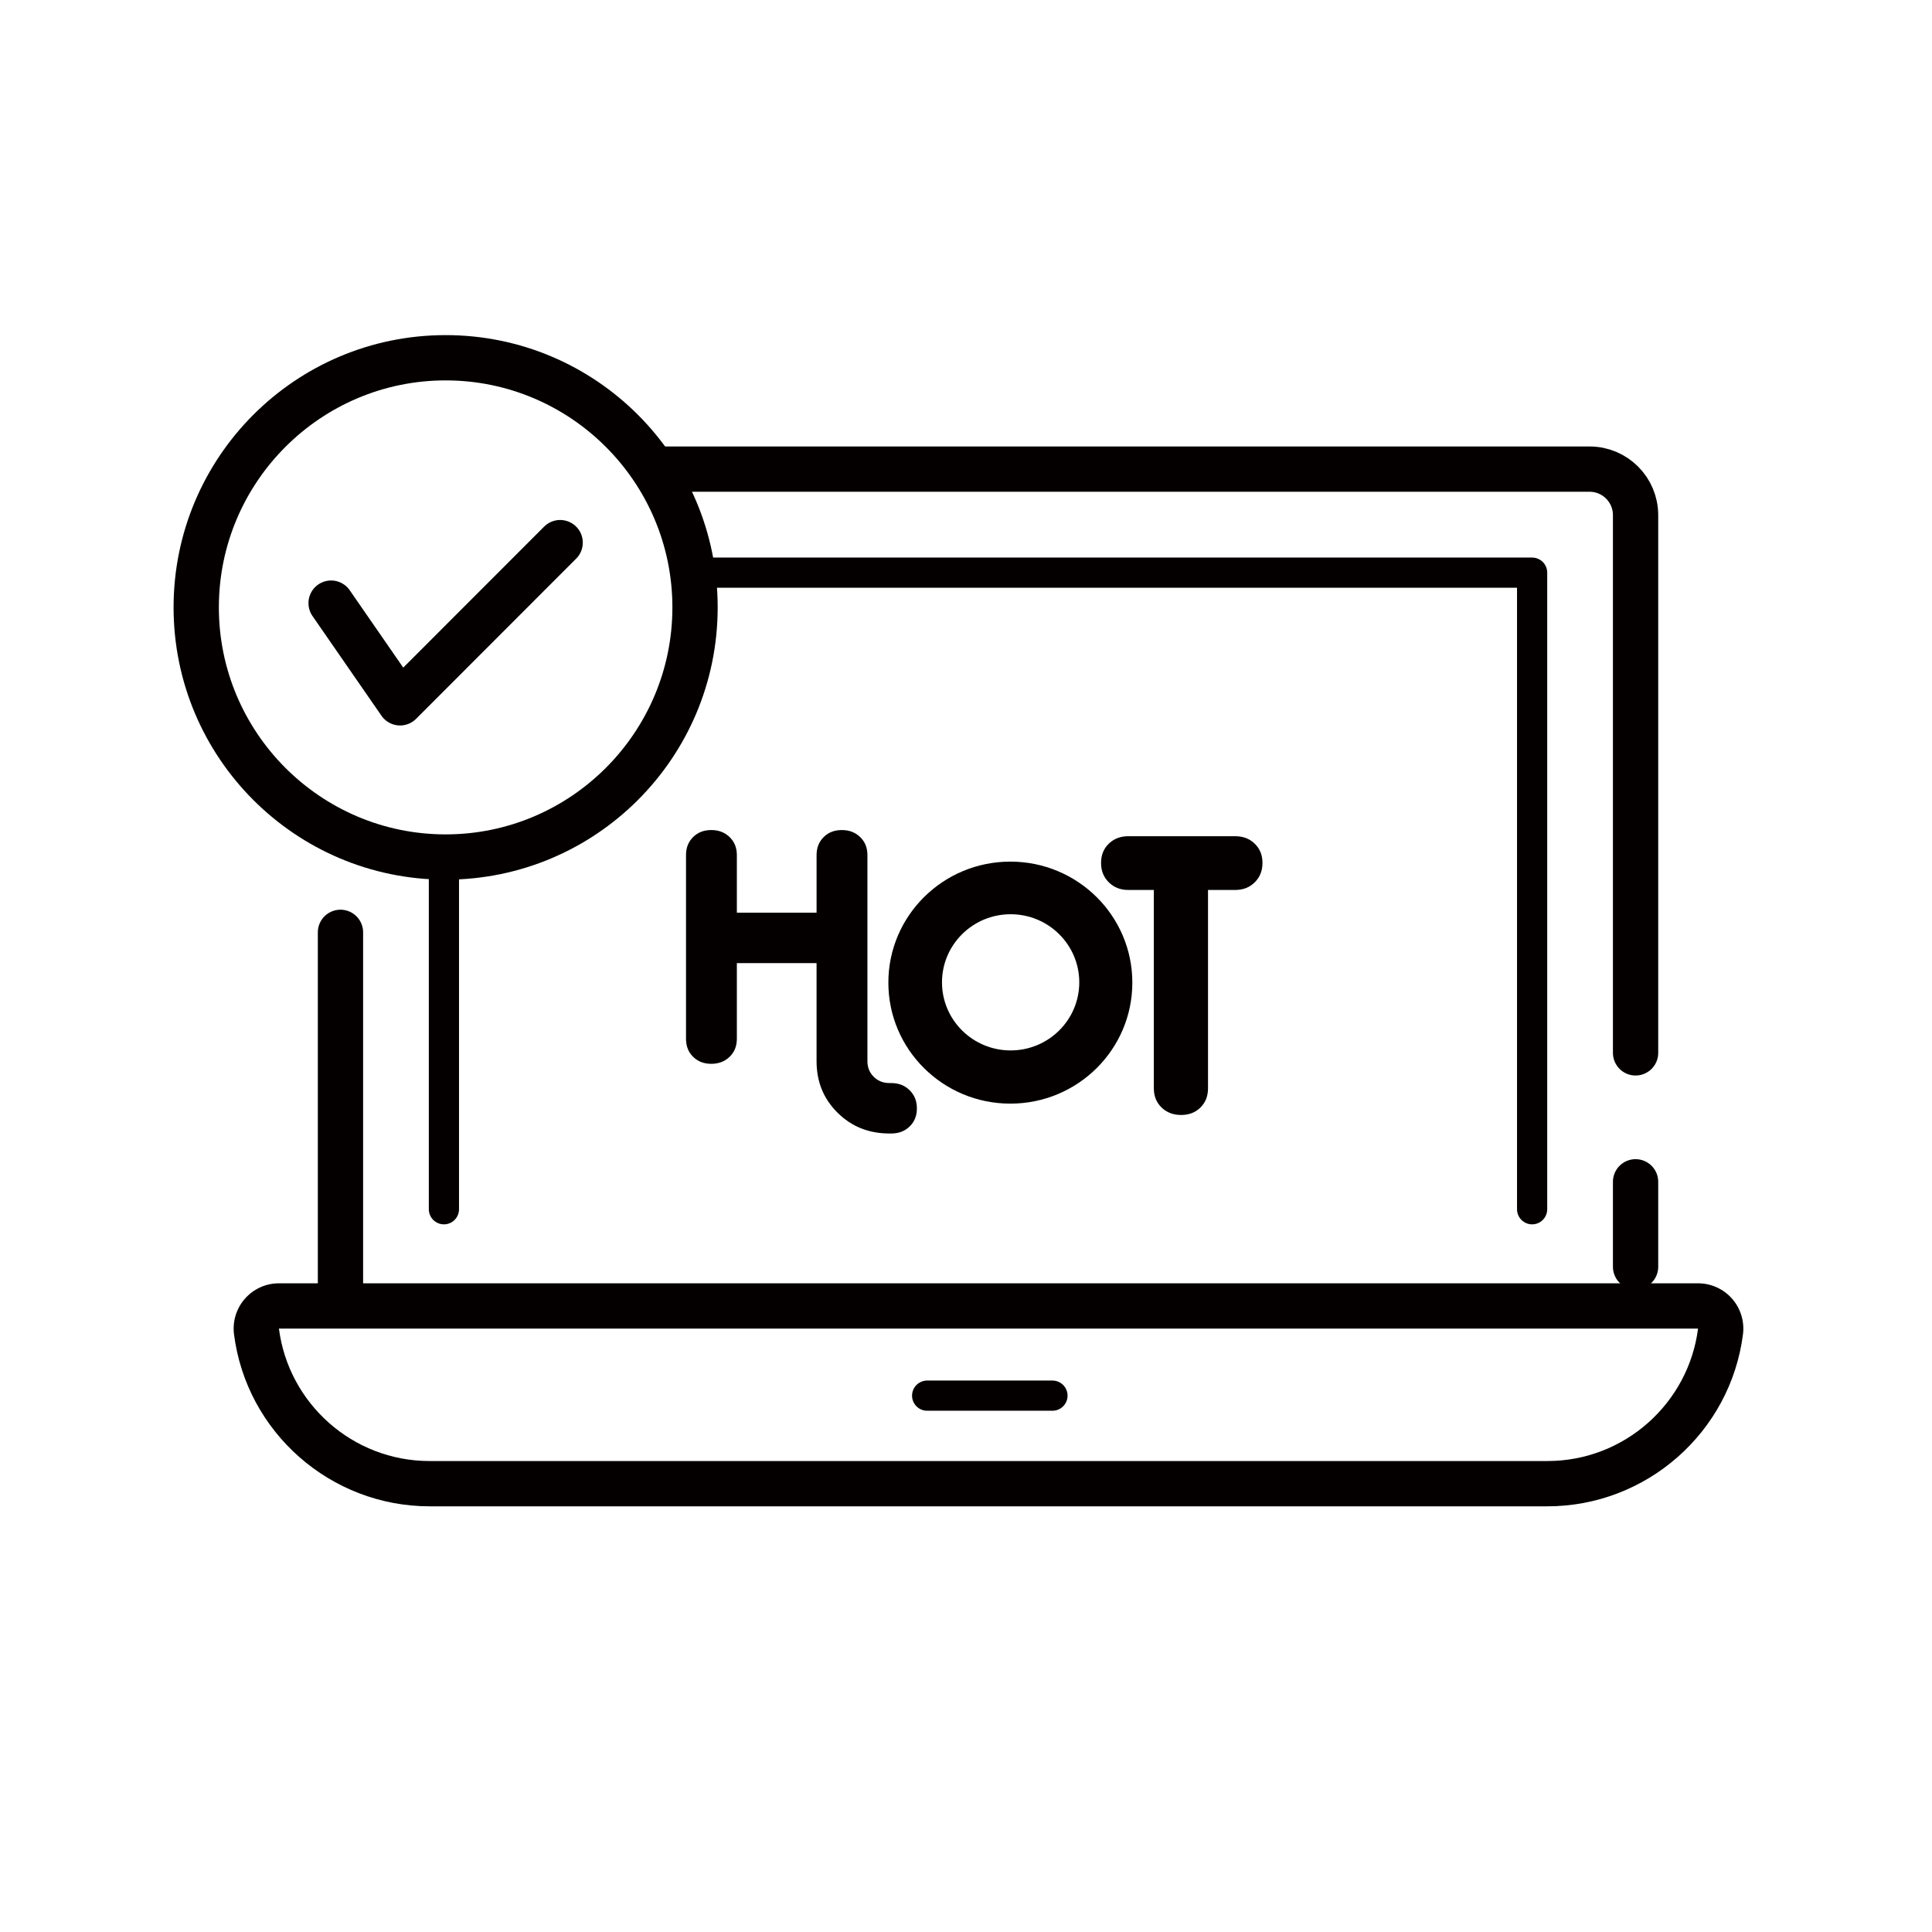
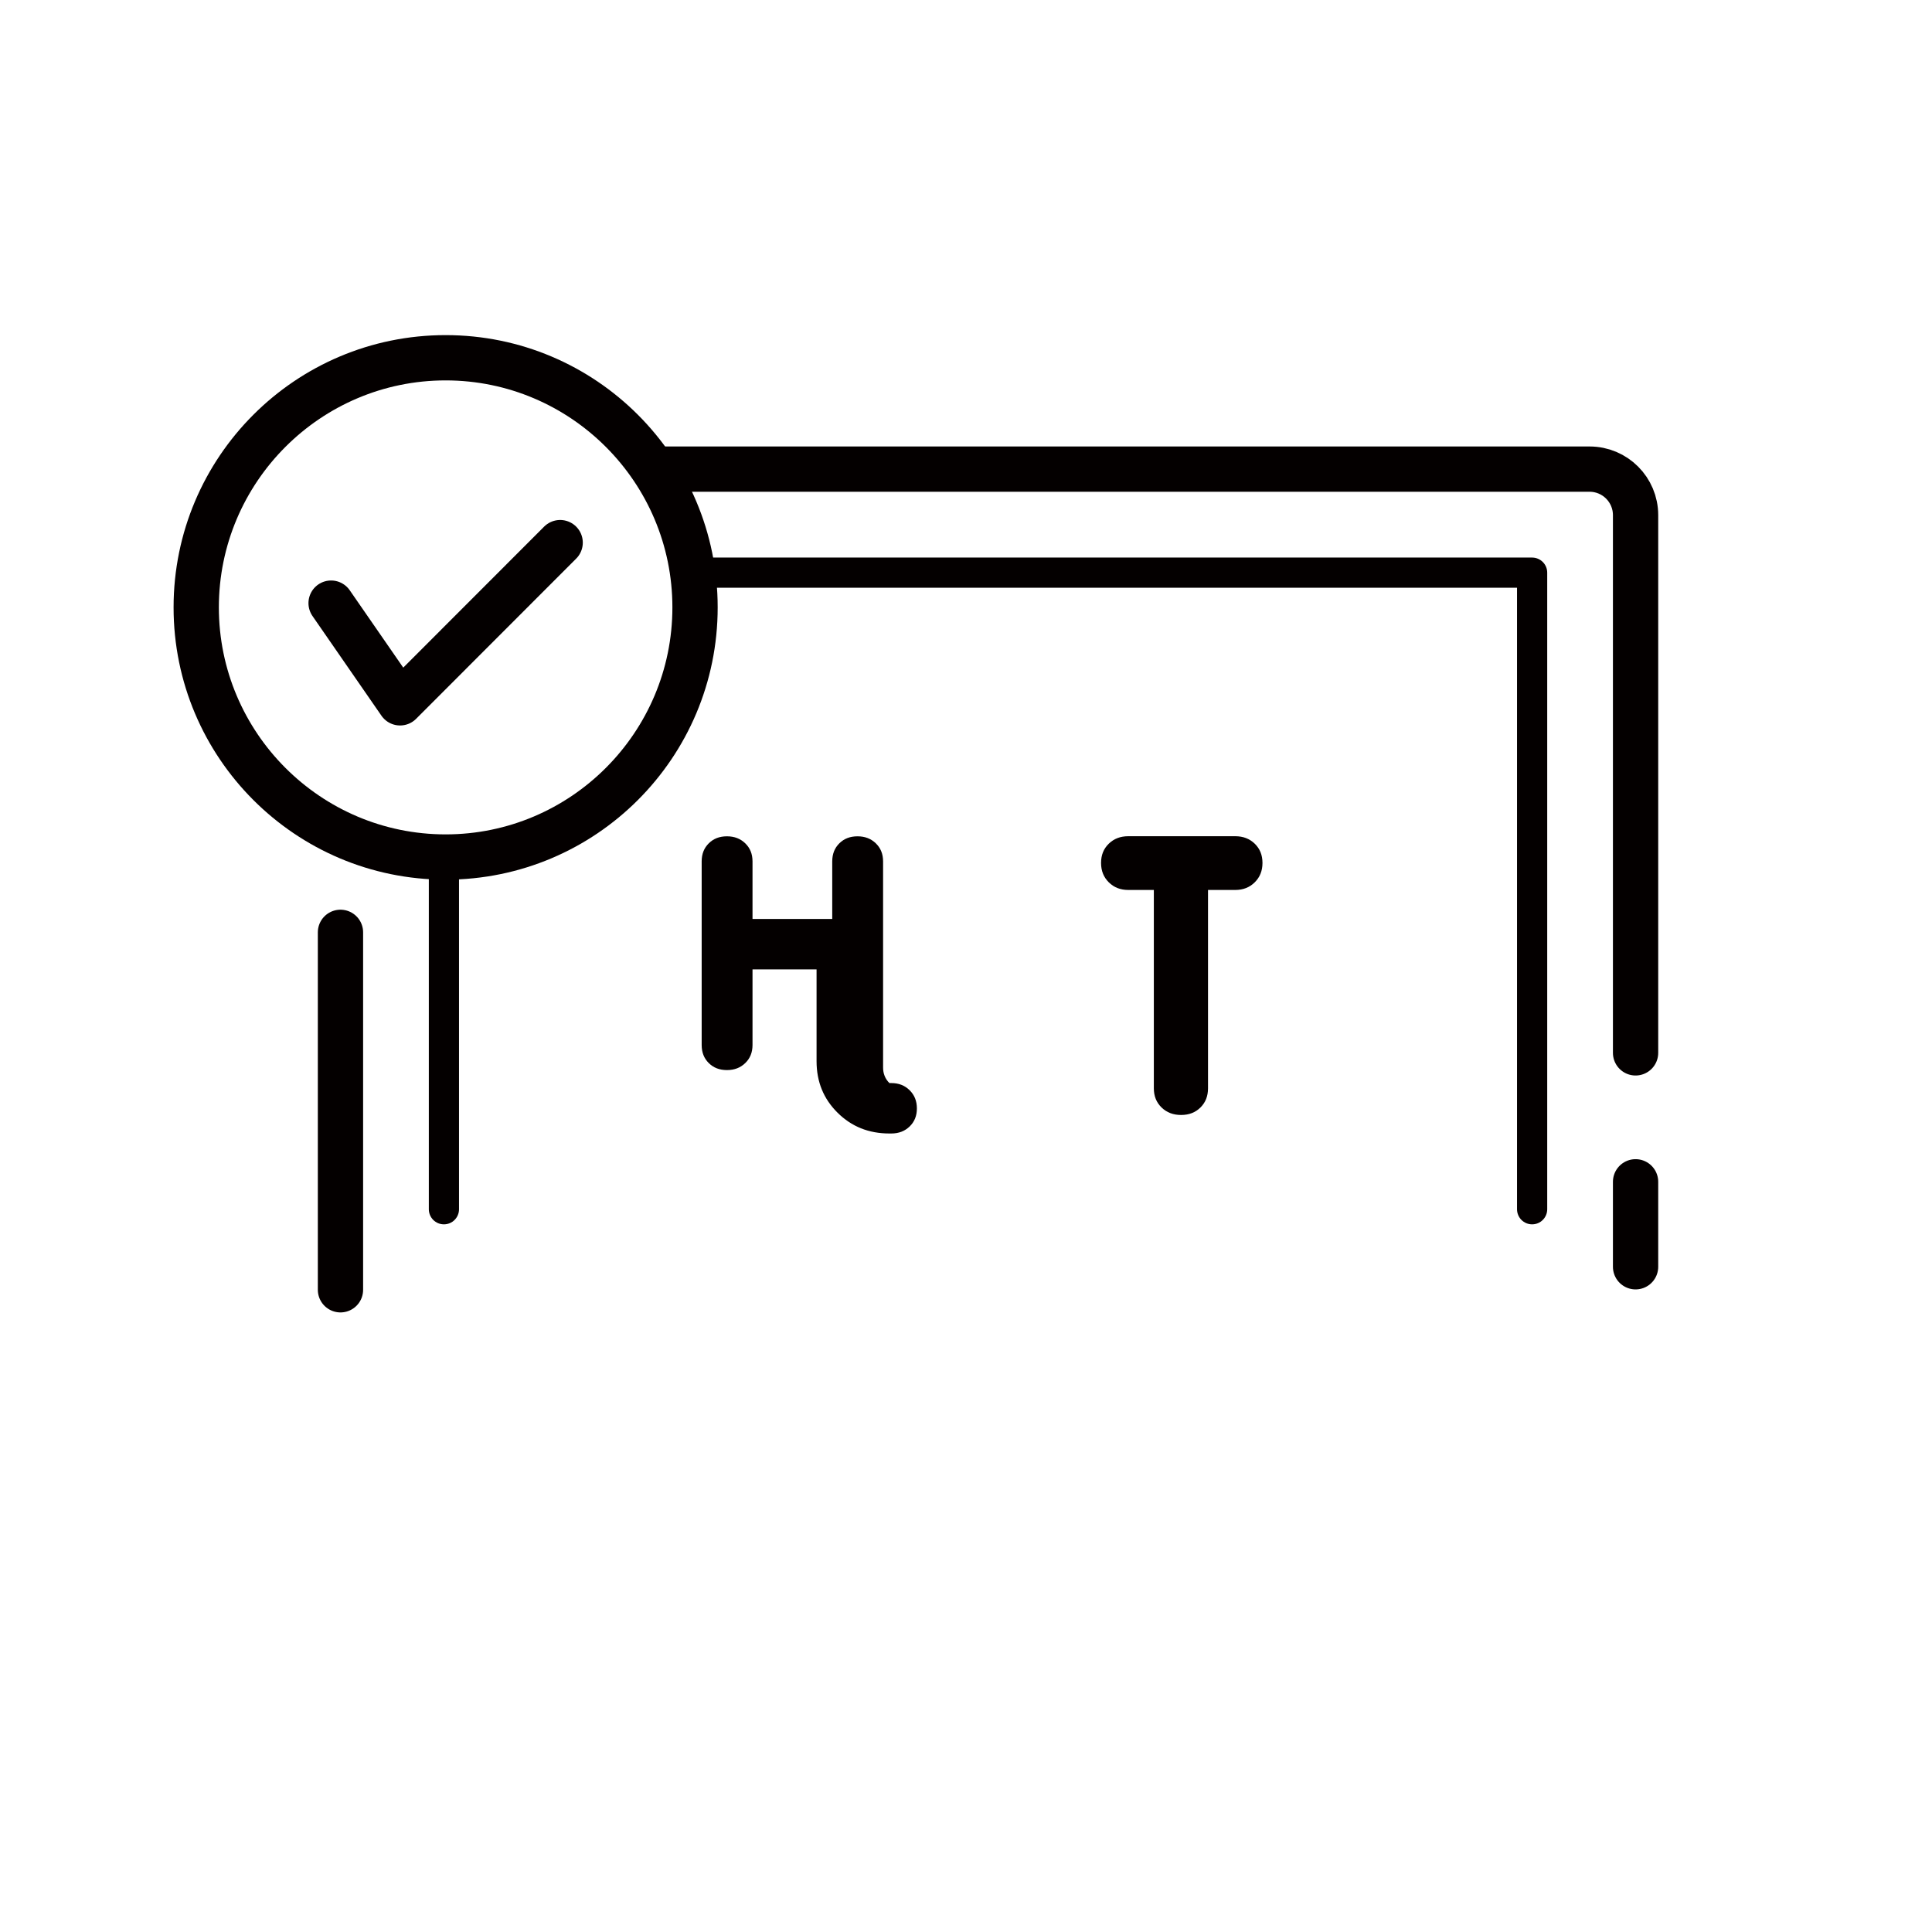
<svg xmlns="http://www.w3.org/2000/svg" id="a" width="256" height="256" viewBox="0 0 256 256">
  <path d="m163.673,117.925c1.064-.004,1.901-.336,2.589-1.015h0c.684-.683,1.02-1.512,1.023-2.568h0c-.004-1.055-.339-1.875-1.021-2.544h0c-.688-.664-1.527-.992-2.592-.995h-14.164c-1.066.003-1.904.33-2.592.995h0c-.683.669-1.017,1.488-1.021,2.544h0c.003,1.055.339,1.885,1.023,2.568h0c.689.679,1.525,1.012,2.59,1.015h3.381v26.278c.004,1.056.339,1.876,1.021,2.543h0c.687.664,1.526.992,2.591.994h0c1.065-.003,1.894-.33,2.566-.992h0c.668-.666.998-1.488,1.001-2.545h0v-26.278h3.604" style="fill:#040000;" />
-   <path d="m108.199,127.621v13.001c.004,2.722.921,4.969,2.779,6.816h0c1.86,1.842,4.126,2.753,6.871,2.756h.253c1.001-.003,1.786-.31,2.433-.933h0l-0-0c.64-.628.955-1.397.958-2.389h0c-.003-.991-.319-1.768-.96-2.409h0c-.647-.637-1.431-.949-2.43-.952h-.253c-.808.004-1.526-.282-2.075-.83h0c-.555-.547-.841-1.259-.837-2.059h0v-27.314c-.004-.992-.318-1.76-.958-2.388h0c-.645-.623-1.431-.931-2.432-.934h0c-1.002.003-1.777.31-2.409.931h0c-.627.627-.935,1.396-.939,2.39h0v7.629h-10.563v-7.629c-.003-.992-.318-1.76-.958-2.388h0c-.646-.624-1.431-.931-2.431-.934h0c-1.002.003-1.778.31-2.409.931h0c-.627.627-.936,1.396-.939,2.39h0v24.335c.003.994.312,1.764.939,2.389h0c.631.622,1.407.928,2.409.931h0c1-.003,1.786-.31,2.431-.933h0c.64-.626.954-1.395.958-2.387h0v-10.022h10.563Z" style="fill:#040000;" />
-   <path d="m133.876,114.169c-8.927,0-16.164,7.178-16.164,16.034s7.237,16.034,16.164,16.034,16.164-7.178,16.164-16.034-7.237-16.034-16.164-16.034Zm.038,25.018c-5.023,0-9.095-4.039-9.095-9.022s4.072-9.023,9.095-9.023,9.095,4.04,9.095,9.023-4.072,9.022-9.095,9.022Z" style="fill:#040000;" />
+   <path d="m108.199,127.621v13.001c.004,2.722.921,4.969,2.779,6.816h0c1.86,1.842,4.126,2.753,6.871,2.756h.253c1.001-.003,1.786-.31,2.433-.933h0l-0-0c.64-.628.955-1.397.958-2.389h0c-.003-.991-.319-1.768-.96-2.409h0c-.647-.637-1.431-.949-2.43-.952h-.253h0c-.555-.547-.841-1.259-.837-2.059h0v-27.314c-.004-.992-.318-1.76-.958-2.388h0c-.645-.623-1.431-.931-2.432-.934h0c-1.002.003-1.777.31-2.409.931h0c-.627.627-.935,1.396-.939,2.39h0v7.629h-10.563v-7.629c-.003-.992-.318-1.76-.958-2.388h0c-.646-.624-1.431-.931-2.431-.934h0c-1.002.003-1.778.31-2.409.931h0c-.627.627-.936,1.396-.939,2.39h0v24.335c.003.994.312,1.764.939,2.389h0c.631.622,1.407.928,2.409.931h0c1-.003,1.786-.31,2.431-.933h0c.64-.626.954-1.395.958-2.387h0v-10.022h10.563Z" style="fill:#040000;" />
  <path d="m87.182,62.161h123.447c3.365,0,6.093,2.73,6.093,6.098v71.252" style="fill:none; stroke:#040000; stroke-linecap:round; stroke-linejoin:round; stroke-width:6px;" />
  <line x1="45.114" y1="170.903" x2="45.114" y2="123.539" style="fill:none; stroke:#040000; stroke-linecap:round; stroke-linejoin:round; stroke-width:6px;" />
  <line x1="216.722" y1="156.595" x2="216.722" y2="167.854" style="fill:none; stroke:#040000; stroke-linecap:round; stroke-linejoin:round; stroke-width:6px;" />
  <line x1="58.822" y1="114.029" x2="58.822" y2="160.232" style="fill:none; stroke:#040000; stroke-linecap:round; stroke-linejoin:round; stroke-width:4px;" />
  <polyline points="203.014 160.232 203.014 75.881 91.974 75.881" style="fill:none; stroke:#040000; stroke-linecap:round; stroke-linejoin:round; stroke-width:4px;" />
  <path d="m59.048,50.405c16.568,0,30.048,13.493,30.048,30.078s-13.479,30.078-30.048,30.078-30.048-13.493-30.048-30.078,13.479-30.078,30.048-30.078m0-6c-19.909,0-36.048,16.153-36.048,36.078s16.139,36.078,36.048,36.078,36.048-16.153,36.048-36.078-16.139-36.078-36.048-36.078h0Z" style="fill:#040000;" />
-   <path d="m225,176.044c-1.26,9.884-9.733,17.551-19.965,17.551H56.924c-10.231,0-18.703-7.664-19.964-17.551h188.04m0-6H36.96c-1.724,0-3.364.741-4.503,2.035-1.139,1.294-1.667,3.014-1.449,4.724,1.657,12.994,12.799,22.792,25.916,22.792h148.111c13.119,0,24.261-9.799,25.917-22.792.218-1.71-.31-3.431-1.449-4.724-1.139-1.293-2.779-2.035-4.503-2.035h0Zm0,12h.005-.005Z" style="fill:#040000;" />
-   <line x1="122.851" y1="184.93" x2="139.457" y2="184.93" style="fill:none; stroke:#040000; stroke-linecap:round; stroke-miterlimit:10; stroke-width:4px;" />
  <polyline points="43.873 79.918 53.012 93.129 74.223 71.901" style="fill:none; stroke:#040000; stroke-linecap:round; stroke-linejoin:round; stroke-width:6px;" />
</svg>